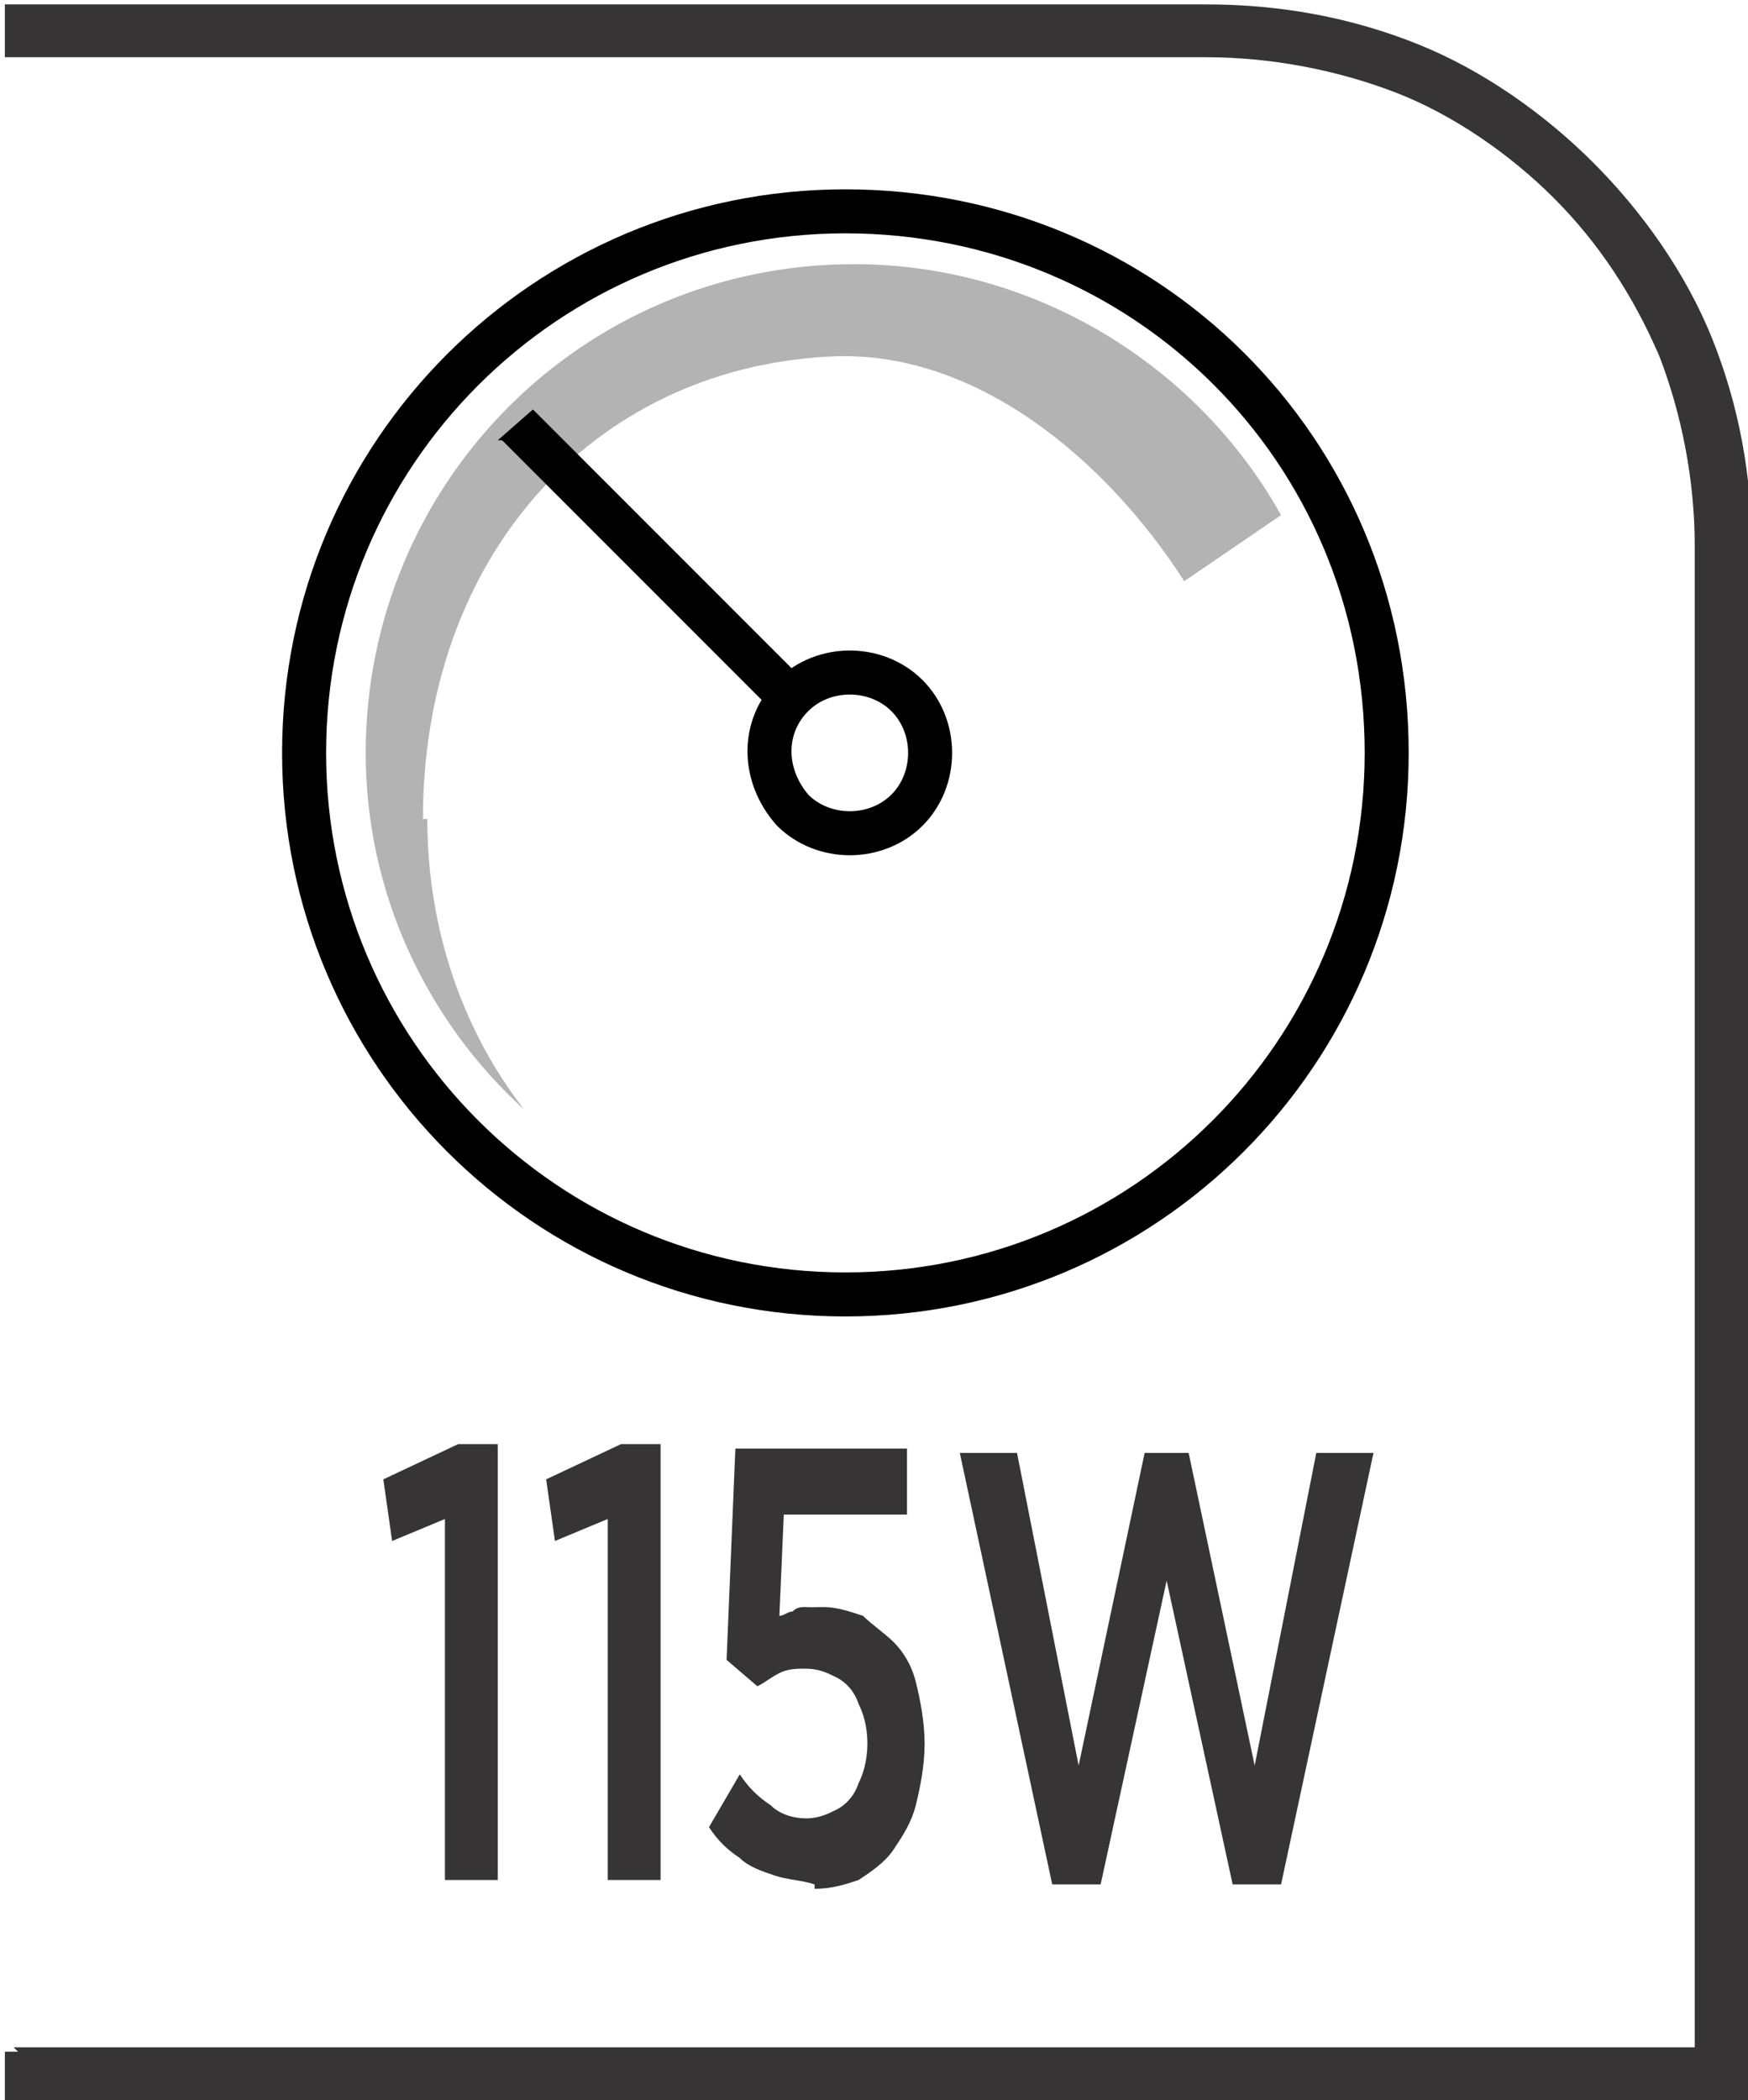
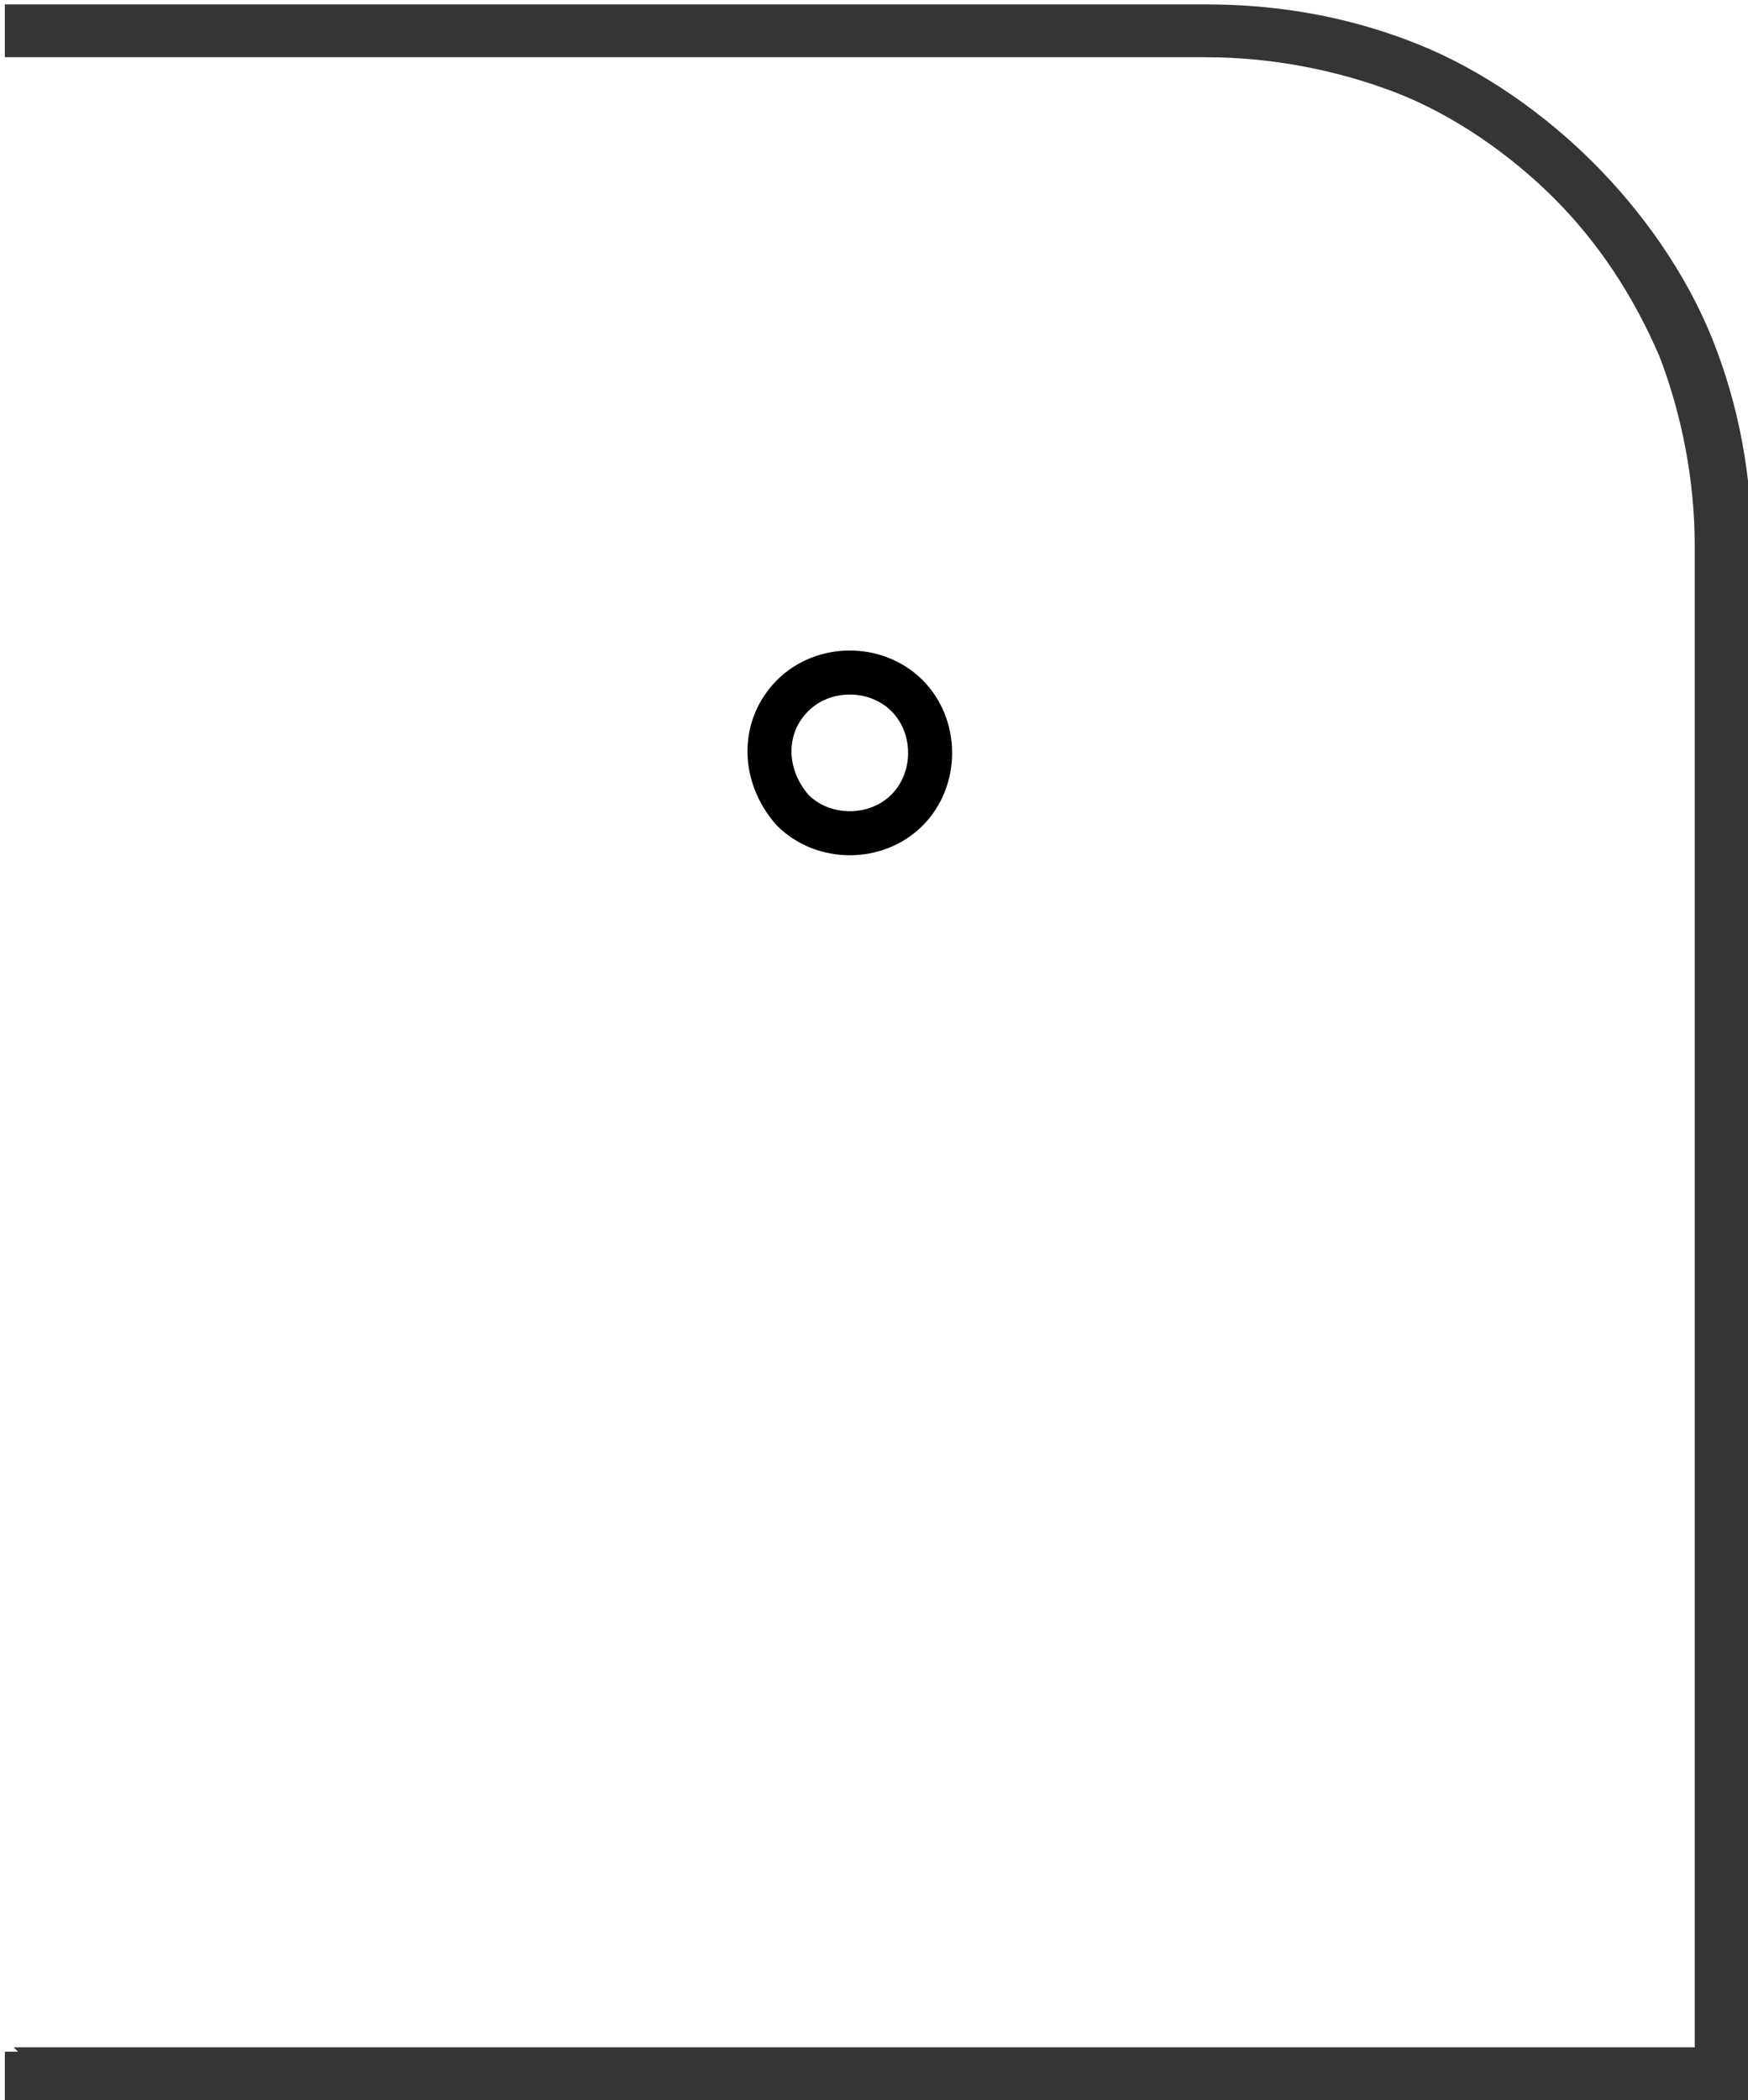
<svg xmlns="http://www.w3.org/2000/svg" xml:space="preserve" width="6.73mm" height="8.082mm" style="shape-rendering:geometricPrecision; text-rendering:geometricPrecision; image-rendering:optimizeQuality; fill-rule:evenodd; clip-rule:evenodd" viewBox="0 0 0.397 0.477">
  <defs>
    <style type="text/css">
   
    .str0 {stroke:black;stroke-width:0.01}
    .fil1 {fill:none;fill-rule:nonzero}
    .fil0 {fill:#373435;fill-rule:nonzero}
    .fil3 {fill:black;fill-rule:nonzero}
    .fil2 {fill:#B3B3B3;fill-rule:nonzero}
   
  </style>
  </defs>
  <g id="Layer_x0020_1">
    <g id="_612149744">
      <path id="_612150200" class="fil0" d="M0.003 0.465l0.382 0 0 -0.341c0,-0.015 -0.003,-0.03 -0.008,-0.043 -0.006,-0.014 -0.014,-0.026 -0.024,-0.036 -0.01,-0.01 -0.023,-0.019 -0.036,-0.024 -0.013,-0.005 -0.028,-0.008 -0.043,-0.008l-0.273 0 0 -0.012 0.273 0c0.017,0 0.033,0.003 0.048,0.009 0.015,0.006 0.029,0.016 0.04,0.027 0.011,0.011 0.021,0.025 0.027,0.04 0.006,0.015 0.009,0.031 0.009,0.048l0 0.353 -0.397 0 0 -0.012 0.003 0z" />
-       <path id="_612150080" class="fil1 str0" d="M0.315 0.171c0,0.068 -0.055,0.123 -0.123,0.123 -0.068,0 -0.123,-0.055 -0.123,-0.123 0,-0.068 0.055,-0.123 0.123,-0.123 0.068,0 0.123,0.054 0.123,0.123z" />
-       <path id="_612149912" class="fil2" d="M0.096 0.186c0,-0.059 0.038,-0.102 0.092,-0.105 0.033,-0.002 0.063,0.023 0.081,0.051l0.022 -0.015c-0.019,-0.034 -0.056,-0.057 -0.097,-0.057 -0.062,0 -0.111,0.05 -0.111,0.111 0,0.032 0.014,0.061 0.036,0.081 -0.014,-0.018 -0.022,-0.041 -0.022,-0.066z" />
      <path id="_612149984" class="fil1 str0" d="M0.206 0.184c-0.007,0.007 -0.019,0.007 -0.026,0 -0.007,-0.008 -0.007,-0.019 0,-0.026 0.007,-0.007 0.019,-0.007 0.026,0 0.007,0.007 0.007,0.019 0,0.026z" />
-       <path id="_612150176" class="fil3" d="M0.114 0.1l0.062 0.062c0.001,-0.001 0.002,-0.003 0.003,-0.004 0.001,-0.001 0.003,-0.002 0.004,-0.003l-0.062 -0.062 -0.008 0.007z" />
-       <path id="_612149792" class="fil0" d="M0.101 0.427l0.012 0 0 -0.099 -0.009 0 -0.017 0.008 0.002 0.014 0.012 -0.005 0 0.082zm0.037 0l0.012 0 0 -0.099 -0.009 0 -0.017 0.008 0.002 0.014 0.012 -0.005 0 0.082zm0.047 0.002c0.004,-1.77175e-005 0.007,-0.001 0.01,-0.002 0.003,-0.002 0.006,-0.004 0.008,-0.007 0.002,-0.003 0.004,-0.006 0.005,-0.01 0.001,-0.004 0.002,-0.009 0.002,-0.014l0 -0c-1.77175e-005,-0.005 -0.001,-0.01 -0.002,-0.014 -0.001,-0.004 -0.003,-0.007 -0.005,-0.009 -0.002,-0.002 -0.005,-0.004 -0.007,-0.006 -0.003,-0.001 -0.006,-0.002 -0.009,-0.002 -0.001,0 -0.003,8.85874e-005 -0.004,0 -0.001,0 -0.002,0 -0.003,0.001 -0.001,0 -0.002,0.001 -0.003,0.001l0.001 -0.023 0.028 0 0 -0.015 -0.039 0 -0.002 0.048 0.007 0.006c0.002,-0.001 0.003,-0.002 0.005,-0.003 0.002,-0.001 0.004,-0.001 0.006,-0.001 0.003,0 0.005,0.001 0.007,0.002 0.002,0.001 0.004,0.003 0.005,0.006 0.001,0.002 0.002,0.005 0.002,0.009l0 0c-1.77175e-005,0.004 -0.001,0.007 -0.002,0.009 -0.001,0.003 -0.003,0.005 -0.005,0.006 -0.002,0.001 -0.004,0.002 -0.007,0.002 -0.003,-2.36233e-005 -0.006,-0.001 -0.008,-0.003 -0.003,-0.002 -0.005,-0.004 -0.007,-0.007l-0.007 0.012c0.002,0.003 0.004,0.005 0.007,0.007 0.002,0.002 0.005,0.003 0.008,0.004 0.003,0.001 0.006,0.001 0.009,0.002zm0.054 -0.001l0.011 0 0.015 -0.069 0.015 0.069 0.011 0 0.021 -0.098 -0.013 0 -0.014 0.071 -0.015 -0.071 -0.01 0 -0.015 0.071 -0.014 -0.071 -0.013 0 0.021 0.098z" />
    </g>
  </g>
</svg>